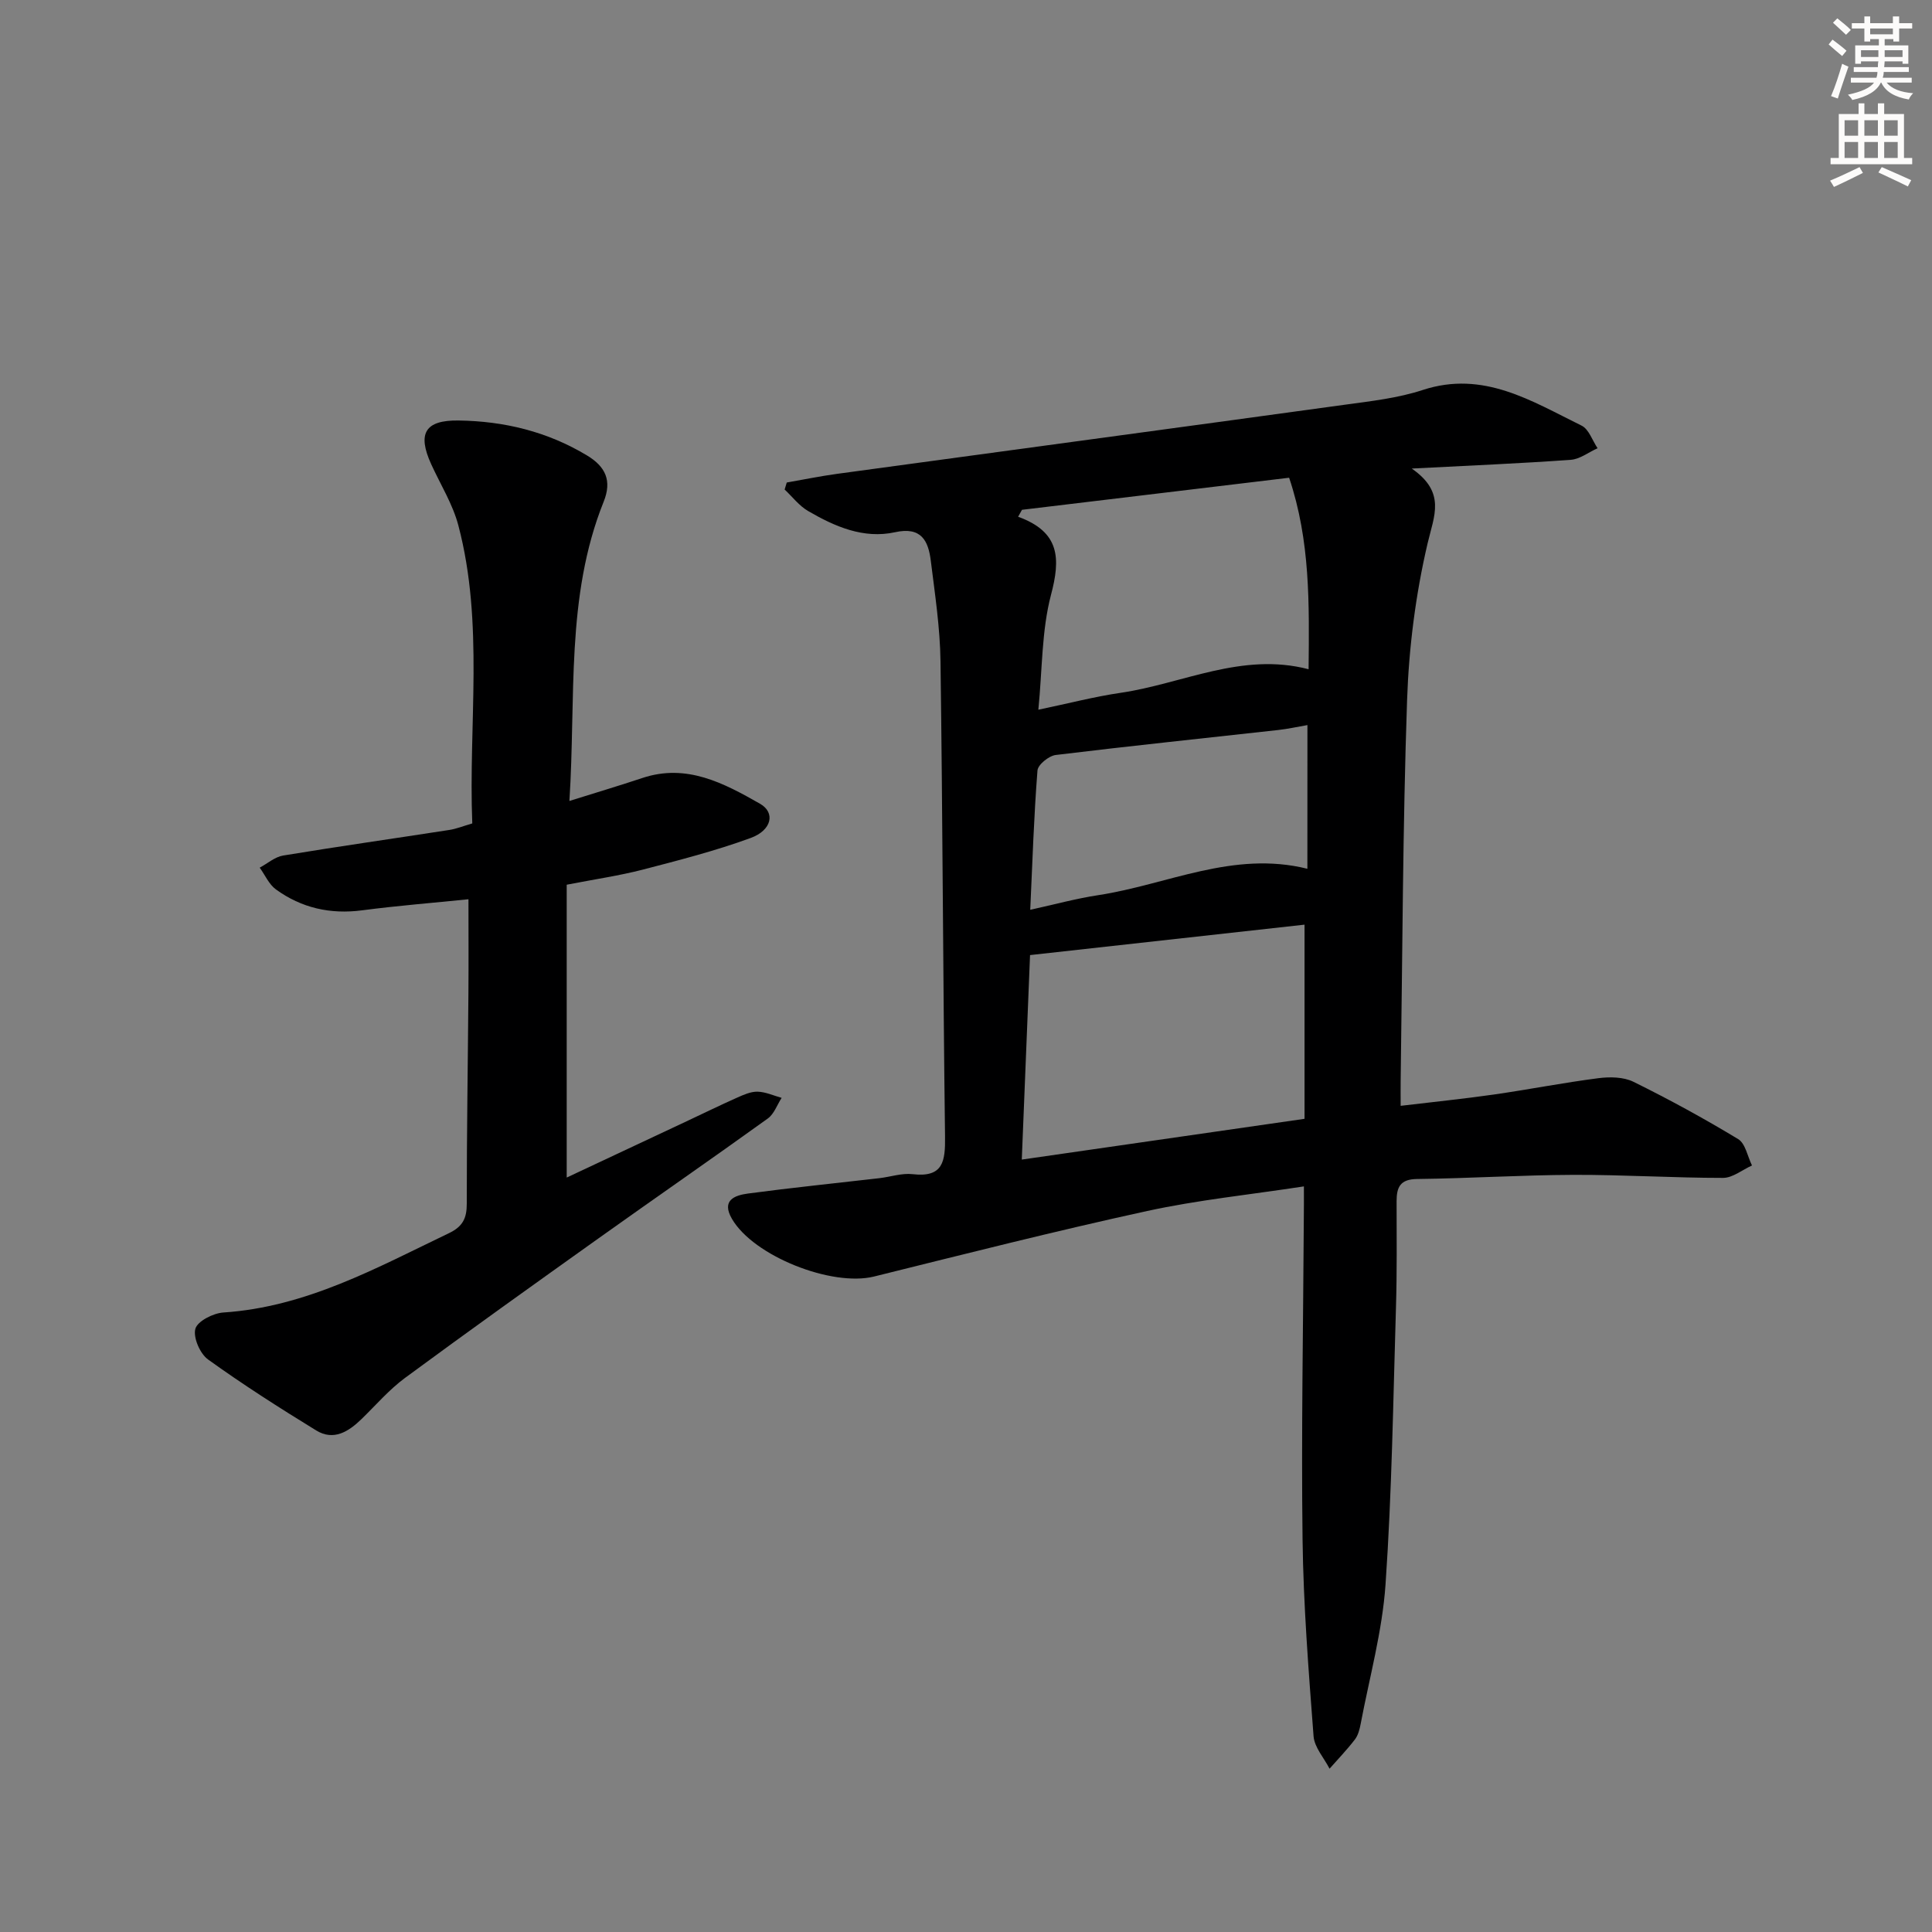
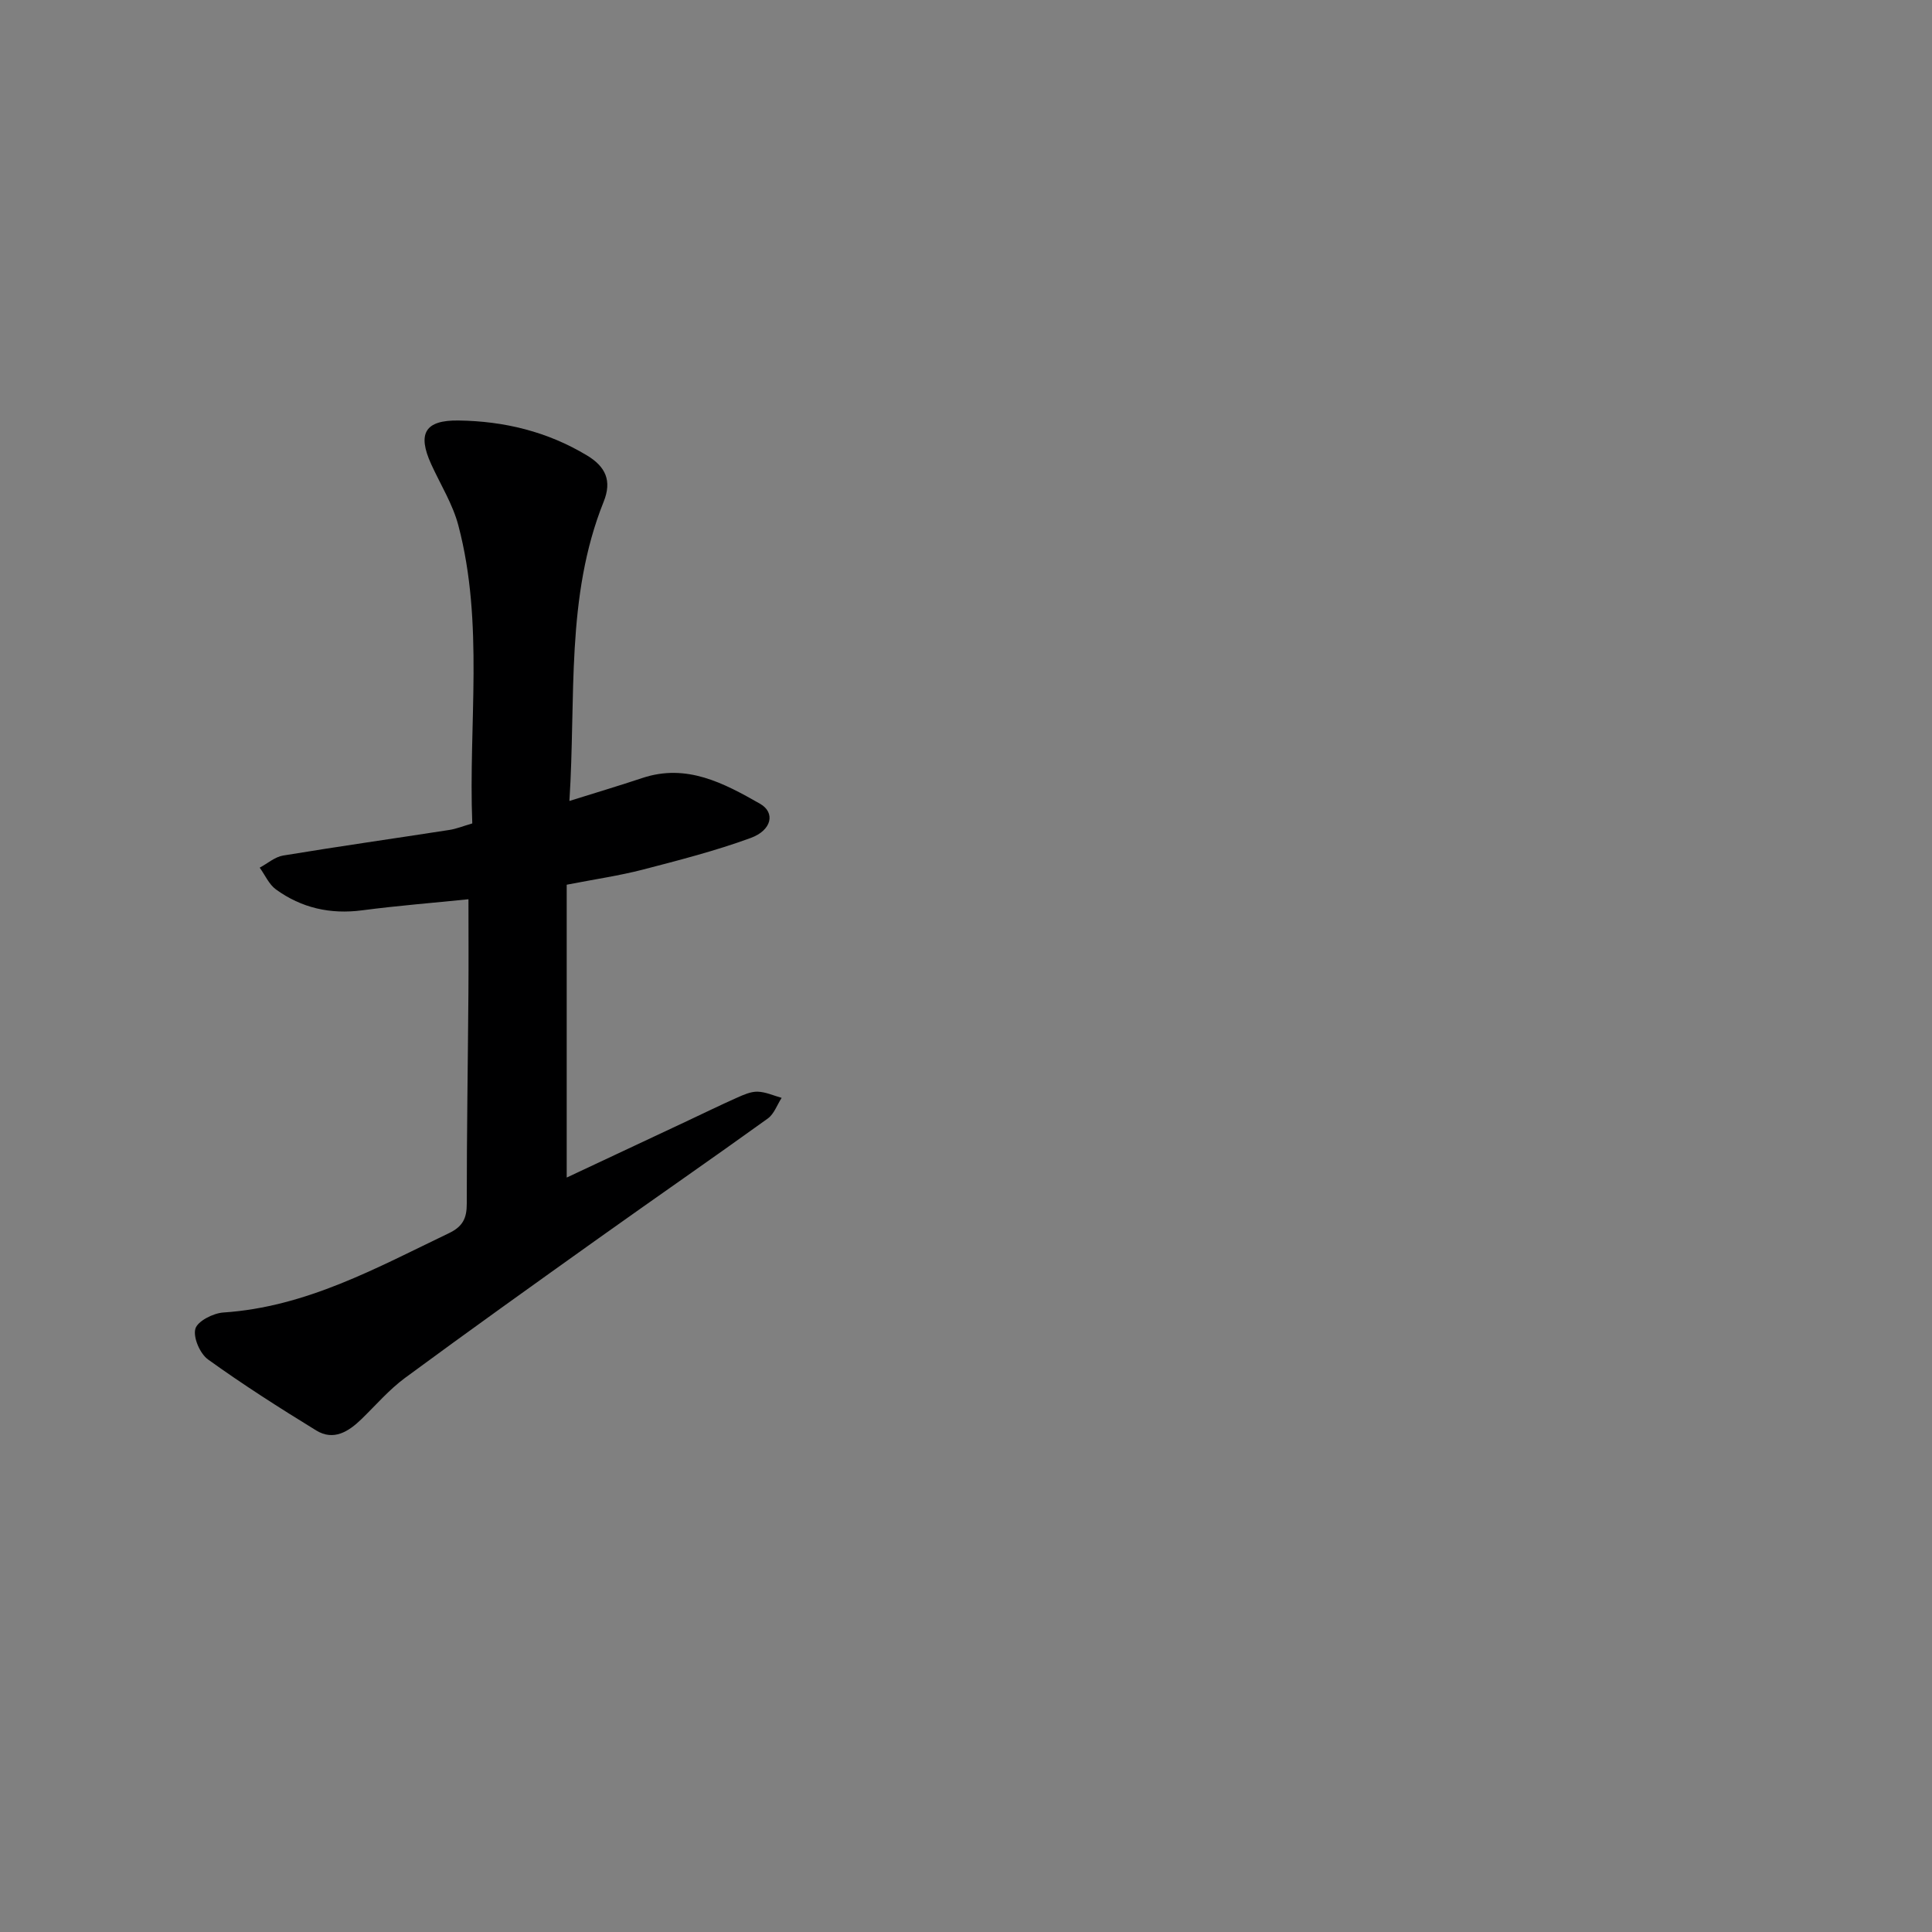
<svg xmlns="http://www.w3.org/2000/svg" enable-background="new 0 0 400 400" viewBox="0 0 400 400">
  <rect x="0" y="0" width="400" height="400" fill="#808080" stroke="none" />
-   <path d="m269.96 245.63c-11.23 1.72-21.96 2.81-32.43 5.09-18.94 4.13-37.74 8.9-56.56 13.57-8.76 2.17-24.96-4.23-29.43-11.94-2.24-3.86.58-4.87 3.31-5.24 9.05-1.21 18.14-2.13 27.21-3.18 2.31-.27 4.67-1.09 6.9-.83 6.36.74 6.76-2.72 6.7-7.76-.42-32.81-.49-65.62-.94-98.42-.09-6.95-1.15-13.91-2.01-20.83-.51-4.13-1.97-7.1-7.4-5.9-6.52 1.43-12.47-1.17-18-4.39-1.86-1.08-3.25-2.94-4.86-4.45.15-.48.29-.97.44-1.45 3.48-.61 6.95-1.32 10.45-1.8 35.04-4.78 70.09-9.49 105.12-14.31 5.41-.74 10.96-1.36 16.11-3.05 12.57-4.12 22.56 2.32 32.88 7.38 1.51.74 2.23 3.08 3.31 4.68-1.85.83-3.65 2.26-5.55 2.4-10.41.75-20.84 1.18-32.92 1.81 7.13 4.95 4.62 9.75 3.28 15.48-2.48 10.59-3.88 21.6-4.25 32.48-.9 26.29-.95 52.6-1.33 78.9-.02 1.48 0 2.96 0 5.08 6.67-.8 13-1.44 19.3-2.34 7.22-1.04 14.39-2.45 21.62-3.38 2.38-.31 5.22-.27 7.29.75 7.38 3.64 14.63 7.6 21.67 11.86 1.5.91 1.94 3.59 2.86 5.46-2 .9-4 2.57-6 2.57-10.31 0-20.62-.66-30.93-.63-10.81.04-21.61.73-32.42.86-3.49.04-4.23 1.69-4.23 4.6.01 7.33.09 14.67-.13 21.99-.58 19.12-.84 38.27-2.16 57.34-.67 9.7-3.33 19.27-5.15 28.89-.21 1.12-.53 2.36-1.2 3.23-1.62 2.11-3.48 4.04-5.24 6.04-1.15-2.24-3.13-4.41-3.31-6.72-1.03-13.58-2.11-27.18-2.28-40.79-.28-22.12.14-44.25.26-66.37.03-1.94.02-3.89.02-6.68zm-56.7-47.89c-.54 13.47-1.12 27.62-1.71 42.34 19.85-2.86 38.97-5.62 58.54-8.44 0-13.58 0-26.91 0-40.2-18.89 2.09-37.43 4.15-56.83 6.3zm1.72-50.8c6.31-1.32 11.6-2.7 16.97-3.49 12.9-1.88 25.16-8.5 38.98-4.89.13-13.49.38-26.54-4.03-39.65-18.54 2.23-36.93 4.43-55.31 6.64-.27.48-.53.96-.8 1.44 8.72 3.15 8.79 8.69 6.8 16.2-1.94 7.4-1.78 15.37-2.61 23.75zm55.71 3.18c-2.14.37-4.07.8-6.04 1.02-15.35 1.71-30.72 3.3-46.06 5.17-1.43.17-3.69 2-3.79 3.2-.74 9.4-1.04 18.83-1.5 28.85 5.07-1.11 9.54-2.34 14.1-3.03 14.29-2.18 27.93-9.28 43.28-5.46.01-10.05.01-19.81.01-29.75z" fill="#000001" />
  <path d="m117.33 183.17v60.63c8.09-3.8 16.27-7.64 24.46-11.48 3.61-1.69 7.19-3.45 10.83-5.07 1.35-.6 2.84-1.27 4.24-1.23 1.67.05 3.31.82 4.97 1.28-.94 1.45-1.56 3.33-2.86 4.27-11.61 8.36-23.38 16.49-35.03 24.8-13.41 9.56-26.81 19.13-40.07 28.9-3.31 2.44-6.06 5.66-9.04 8.55-2.68 2.6-5.77 4.54-9.36 2.34-7.61-4.67-15.15-9.48-22.39-14.69-1.67-1.2-3.13-4.56-2.63-6.36.44-1.58 3.69-3.23 5.79-3.37 17.14-1.13 31.72-9.24 46.7-16.42 2.88-1.38 3.71-3.1 3.7-6.13-.01-14.49.23-28.98.34-43.47.05-6.28.01-12.56.01-19.54-7.31.75-14.68 1.33-22 2.29-6.59.87-12.56-.48-17.87-4.33-1.44-1.05-2.25-2.98-3.35-4.5 1.61-.86 3.14-2.23 4.85-2.51 11.45-1.89 22.95-3.52 34.42-5.3 1.44-.22 2.83-.79 4.74-1.35-.81-20.66 2.47-41.37-2.88-61.69-1.16-4.41-3.7-8.46-5.62-12.67-2.91-6.37-1.3-9.16 5.66-9.06 9.45.13 18.41 2.3 26.6 7.24 3.83 2.31 5.2 5.21 3.44 9.58-7.91 19.71-5.71 40.52-7.09 61.95 5.55-1.74 10.35-3.17 15.09-4.75 9.2-3.07 16.91 1.08 24.38 5.33 3.21 1.83 2.44 5.48-1.93 7.08-7.29 2.67-14.87 4.61-22.4 6.57-4.78 1.23-9.72 1.95-15.7 3.11z" fill="#000001" />
  <g fill="#fcfbfa">
-     <path d="m378.6 9.2.8-1c.9.7 1.9 1.4 2.9 2.3l-.9 1.1c-1.1-.9-2-1.7-2.8-2.4zm.5 10.7c.9-2.1 1.6-4.3 2.3-6.7.4.2.8.4 1.3.6-.7 2.1-1.5 4.3-2.2 6.6zm.4-15.2.9-.9c1 .8 2 1.6 2.8 2.4l-1 1c-1-.9-1.9-1.8-2.7-2.5zm12.5-1.3h1.2v1.4h2.7v1.1h-2.7v2.7h-1.2v-.5h-1.8v1.3h4.9v3.8h-1.2v-.5h-3.7c0 .4-.1.9-.1 1.2h5.1v1h-5.2c0 .5-.1.9-.2 1.2h6v1h-5.2c1.1 1.3 2.9 2 5.5 2.2-.4.4-.7.8-.9 1.3-2.9-.5-4.8-1.6-5.7-3.5h-.1c-.8 1.7-2.7 2.9-5.9 3.6-.2-.4-.6-.8-.9-1.1 2.8-.6 4.6-1.4 5.4-2.5h-4.8v-1h5.3c.1-.3.2-.7.2-1.2h-4.9v-1h5c0-.4 0-.8.1-1.2h-3.6v.5h-1.2v-3.8h4.9v-1.3h-1.8v.5h-1.2v-2.7h-2.6v-1.1h2.6v-1.4h1.2v1.4h4.7v-1.4zm-6.7 8.4h3.6c0-.4 0-.9 0-1.4h-3.6zm1.9-4.7h4.7v-1.2h-4.7zm6.7 3.3h-3.7v1.4h3.7z" />
-     <path d="m384.7 21.4h1.3v2.2h2.8v-2.2h1.3v2.2h4.1v9.1h1.7v1.3h-16.9v-1.3h1.7v-9.1h4.1v-2.2zm.3 13.2.7 1.2c-1.8.9-3.8 1.9-6 2.9-.2-.4-.5-.8-.8-1.3 2.4-1 4.4-2 6.1-2.8zm-3.1-6.5h2.8v-3.2h-2.8zm0 4.6h2.8v-3.3h-2.8zm4.1-4.6h2.8v-3.2h-2.8zm0 4.6h2.8v-3.3h-2.8zm3.6 1.9c2.1.9 4.1 1.8 6.1 2.7l-.7 1.3c-2.2-1.1-4.2-2-6.1-2.9zm3.3-9.7h-2.8v3.2h2.8zm-2.8 7.8h2.8v-3.3h-2.8z" />
-   </g>
+     </g>
</svg>